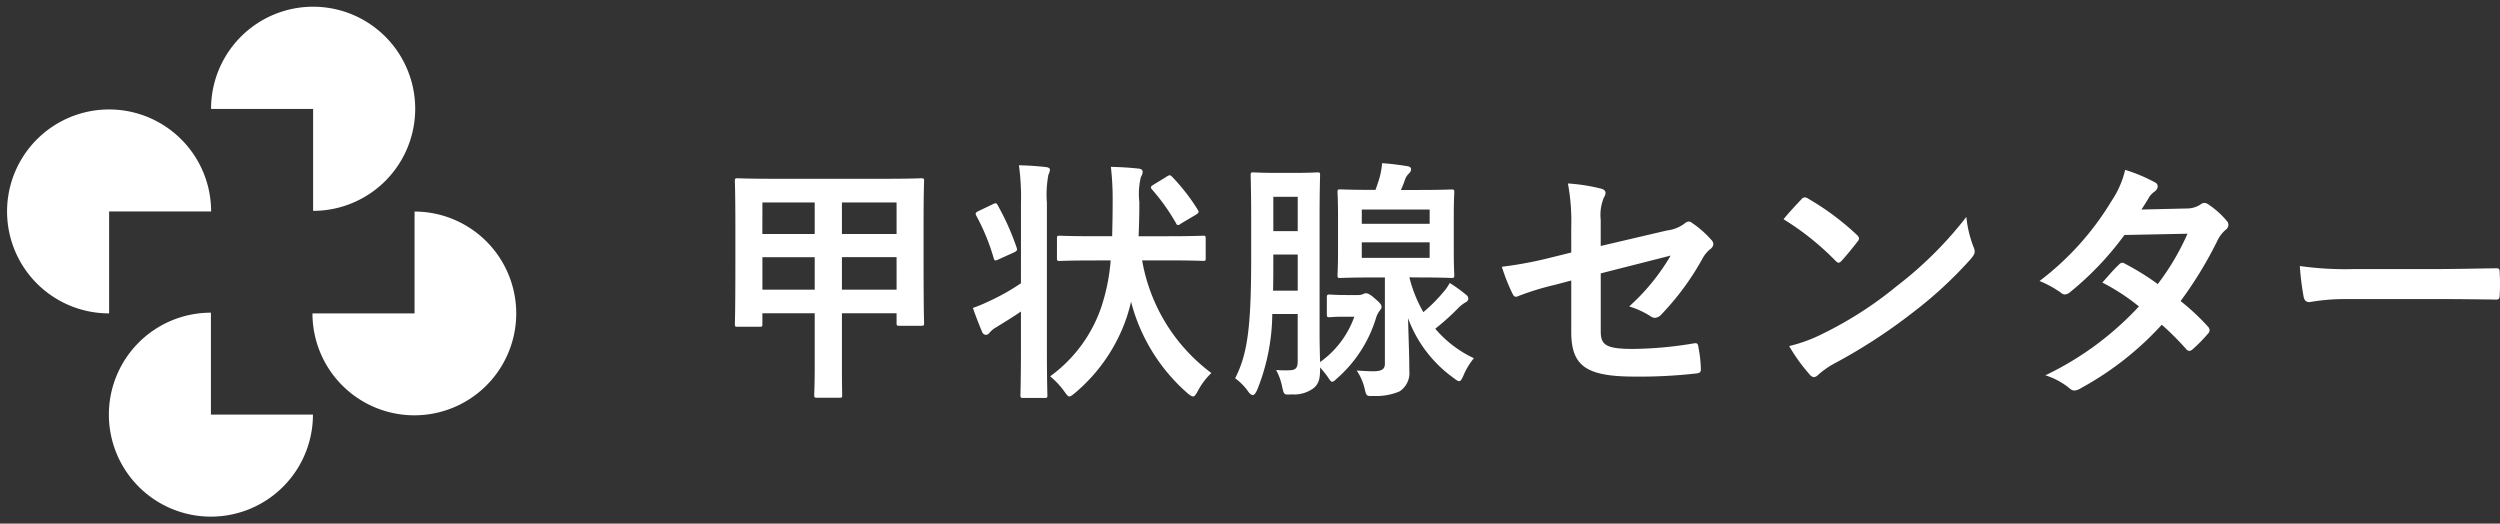
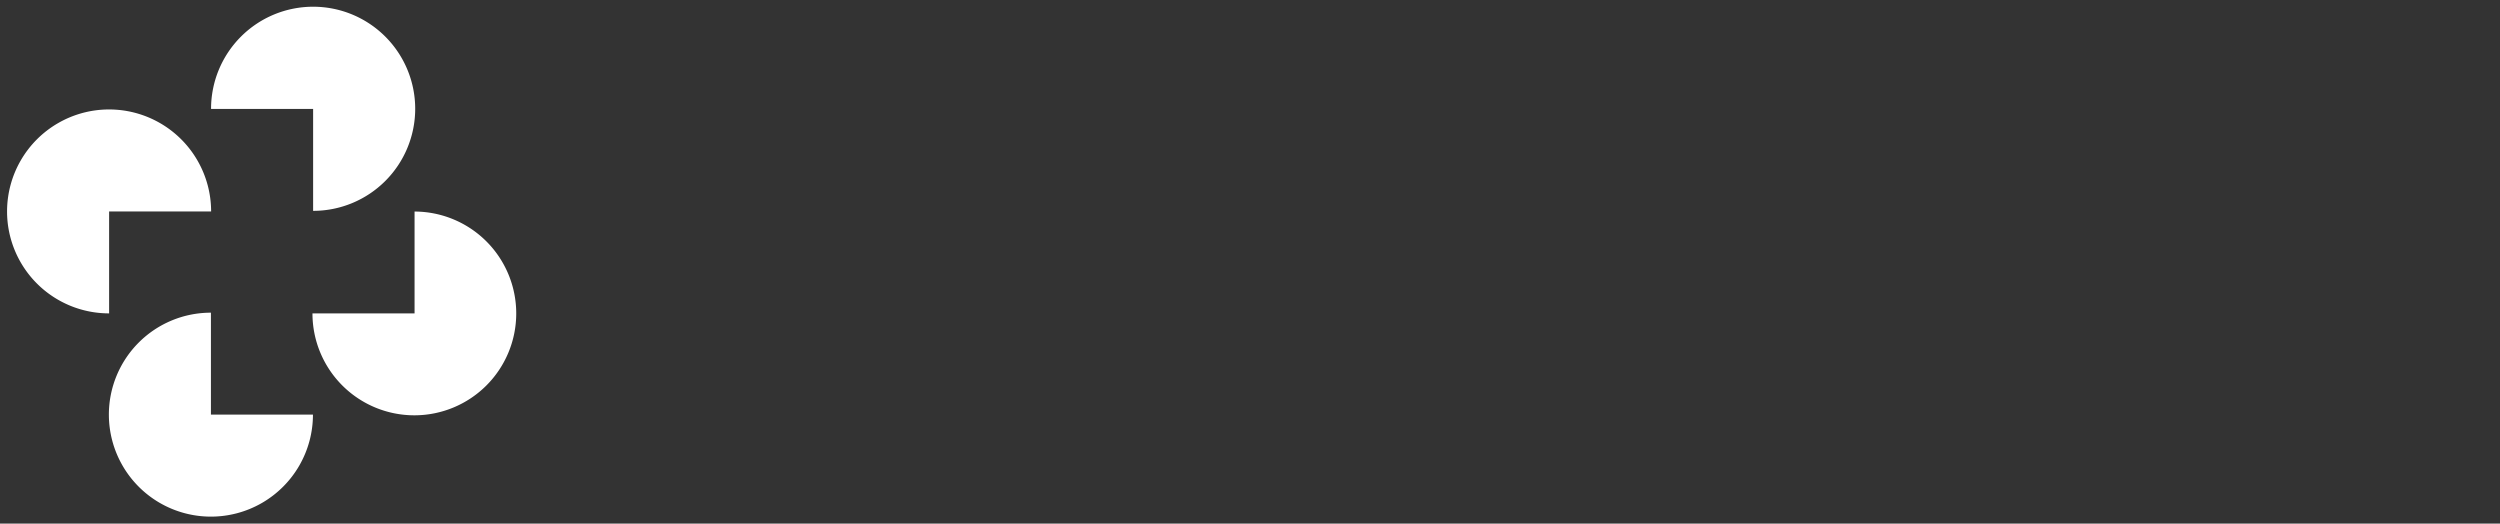
<svg xmlns="http://www.w3.org/2000/svg" width="177.018" height="37.076" viewBox="0 0 177.018 37.076">
  <rect x="0" y="0" width="177.018" height="37.076" fill="#333333" stroke="none" />
  <g id="Group_165158" data-name="Group 165158" transform="translate(-196.443 -557.439)">
-     <path id="Path_1302479" data-name="Path 1302479" d="M4.068-3.6c.18,0,.2-.018.2-.18v-.774H7.974V-.72c0,1.242-.036,1.818-.036,1.944,0,.18.018.2.2.2h1.6c.18,0,.18-.018.18-.2,0-.108-.018-.7-.018-1.944V-4.554h3.87v.684c0,.18.018.2.2.2h1.548c.18,0,.2-.018.2-.2,0-.108-.036-.756-.036-4.284v-2.79c0-2.178.036-2.862.036-2.97,0-.18-.018-.2-.2-.2-.126,0-.738.036-2.466.036H4.986c-1.728,0-2.34-.036-2.466-.036-.18,0-.2.018-.2.2,0,.108.036.81.036,3.312v2.5c0,3.546-.036,4.194-.036,4.32,0,.162.018.18.2.18ZM9.9-6.228v-2.3h3.87v2.3ZM13.77-12.4v2.232H9.9V-12.4Zm-9.5,6.174v-2.3H7.974v2.3Zm0-6.174H7.974v2.232H4.266Zm24.66,4.1a13.89,13.89,0,0,1-.648,3.258A10.054,10.054,0,0,1,24.642-.09a5.512,5.512,0,0,1,1.026,1.1c.162.216.234.324.342.324.09,0,.2-.09.4-.252A12.067,12.067,0,0,0,30.1-4.374c.09-.306.2-.648.27-1.008a12.9,12.9,0,0,0,4.014,6.5c.18.144.288.216.378.216.108,0,.2-.126.324-.36a5.092,5.092,0,0,1,.972-1.3,12.612,12.612,0,0,1-4.9-7.974H33.03c1.728,0,2.34.036,2.448.036.162,0,.18-.018.18-.2V-9.846c0-.18-.018-.2-.18-.2-.108,0-.72.036-2.448.036H30.906c.036-.792.054-1.6.054-2.412a5.168,5.168,0,0,1,.108-1.782.679.679,0,0,0,.126-.378c0-.108-.09-.2-.288-.216-.63-.072-1.3-.108-1.962-.126a20.421,20.421,0,0,1,.126,2.52c0,.864-.018,1.656-.036,2.394h-1.26c-1.746,0-2.34-.036-2.448-.036-.18,0-.2.018-.2.2V-8.46c0,.18.018.2.2.2.108,0,.7-.036,2.448-.036Zm-6.354,1.62a15.35,15.35,0,0,1-2.394,1.332,8.988,8.988,0,0,1-1.008.414c.2.576.45,1.224.666,1.728a.3.3,0,0,0,.27.18.364.364,0,0,0,.252-.162,1.632,1.632,0,0,1,.468-.378c.576-.36,1.152-.7,1.746-1.116v2.772c0,2.034-.036,3.042-.036,3.15,0,.18.018.2.216.2h1.494c.18,0,.2-.018.2-.2,0-.09-.036-1.116-.036-3.168v-10.44a7.587,7.587,0,0,1,.108-2,.919.919,0,0,0,.108-.36c0-.09-.108-.162-.288-.18-.63-.072-1.206-.108-1.908-.126a16.66,16.66,0,0,1,.144,2.718ZM19.566-11.79c-.216.108-.234.162-.144.342A14.838,14.838,0,0,1,20.646-8.46c.054.2.108.2.342.09l1.08-.486c.234-.108.27-.18.2-.36A18.094,18.094,0,0,0,20.934-12.2c-.09-.162-.126-.18-.324-.09Zm12.4-1.872c-.216.126-.234.2-.108.342a14.3,14.3,0,0,1,1.692,2.376c.054.108.09.144.144.144a.4.4,0,0,0,.216-.108l1.062-.63c.216-.144.216-.18.126-.342A13.836,13.836,0,0,0,33.3-14.2c-.072-.072-.126-.126-.18-.126a.384.384,0,0,0-.216.09Zm18.864,6.57c1.566,0,2.106.036,2.214.036.2,0,.216-.018.216-.2,0-.108-.036-.558-.036-1.656v-2.556c0-1.1.036-1.566.036-1.674,0-.162-.018-.18-.216-.18-.108,0-.648.036-2.214.036h-1.35c.108-.234.2-.468.306-.774a1.192,1.192,0,0,1,.27-.4.406.406,0,0,0,.144-.288c0-.126-.072-.2-.342-.234-.432-.072-1.1-.162-1.71-.2a5.258,5.258,0,0,1-.18,1.026c-.09.306-.18.576-.288.864h-.288c-1.548,0-2.088-.036-2.2-.036-.18,0-.2.018-.2.18,0,.126.036.576.036,1.674V-8.91c0,1.1-.036,1.548-.036,1.656,0,.18.018.2.2.2.108,0,.648-.036,2.2-.036h.954v6.12c0,.4-.27.522-.846.522C47.2-.45,46.89-.468,46.35-.5a3.835,3.835,0,0,1,.558,1.26c.126.558.126.558.666.54A4.145,4.145,0,0,0,49.392.972,1.556,1.556,0,0,0,50.076-.5c0-1.044-.054-2.268-.09-3.708A9.033,9.033,0,0,0,53.226.036c.18.144.288.216.378.216.108,0,.18-.126.306-.4a4.7,4.7,0,0,1,.738-1.224,8.109,8.109,0,0,1-2.736-2.088,17.253,17.253,0,0,0,1.566-1.4,2.6,2.6,0,0,1,.576-.468.3.3,0,0,0,.2-.252.346.346,0,0,0-.162-.288A10.356,10.356,0,0,0,52.938-6.7a3.545,3.545,0,0,1-.468.666,11.449,11.449,0,0,1-1.4,1.4,9.542,9.542,0,0,1-.99-2.466Zm.684-1.386H46.71v-1.1h4.806ZM46.71-11.9h4.806v1.008H46.71ZM43.758-.72c.162.18.324.378.5.612.18.27.252.4.36.4.09,0,.18-.09.378-.27a9.255,9.255,0,0,0,2.718-4.23,1.663,1.663,0,0,1,.27-.54c.09-.108.126-.162.126-.252,0-.162-.108-.288-.486-.612-.324-.288-.5-.36-.612-.36a.438.438,0,0,0-.2.054.774.774,0,0,1-.36.072h-.81c-.864,0-1.1-.036-1.206-.036-.162,0-.2.018-.2.2v1.206c0,.18.018.2.2.2.108,0,.306-.036.882-.036h.864A6.676,6.676,0,0,1,43.758-1.1c-.018-.63-.036-1.332-.036-2v-8.28c0-1.872.036-2.844.036-2.952,0-.18-.018-.2-.2-.2-.09,0-.45.036-1.53.036H40.572c-1.062,0-1.4-.036-1.53-.036-.18,0-.2.018-.2.2,0,.108.036,1.08.036,2.952v2.952c0,4.932-.27,6.768-1.134,8.478a3.936,3.936,0,0,1,.936.954c.108.144.216.234.306.234.108,0,.2-.126.306-.342a14.611,14.611,0,0,0,1.08-5.4h1.8v3.348c0,.468-.144.594-.468.63A7.117,7.117,0,0,1,40.644-.54,4.251,4.251,0,0,1,41.076.666c.126.558.126.558.666.522a2.3,2.3,0,0,0,1.566-.45c.4-.342.45-.738.45-1.422Zm-3.33-5.436c.018-.666.018-1.422.018-2.25v-.306h1.728v2.556ZM42.174-12.8v2.43H40.446V-12.8ZM61.542-8.856l-1.53.378a27.668,27.668,0,0,1-3.384.63,13.466,13.466,0,0,0,.72,1.836c.09.2.162.288.288.288a.746.746,0,0,0,.216-.072A19.213,19.213,0,0,1,60.39-6.57l1.152-.306V-3.24c0,2.43,1.062,3.168,4.5,3.168a35.333,35.333,0,0,0,4.3-.216c.27-.018.378-.09.378-.27A8.63,8.63,0,0,0,70.56-2.07c-.036-.27-.054-.4-.306-.36a27,27,0,0,1-4.356.4c-1.944,0-2.268-.306-2.268-1.26V-7.38l4.95-1.26a14.982,14.982,0,0,1-2.934,3.6,6.132,6.132,0,0,1,1.494.684.575.575,0,0,0,.342.126.712.712,0,0,0,.468-.27,18.93,18.93,0,0,0,2.862-3.888,2.347,2.347,0,0,1,.558-.7.49.49,0,0,0,.234-.36.467.467,0,0,0-.162-.324,7.05,7.05,0,0,0-1.332-1.17.389.389,0,0,0-.252-.108.429.429,0,0,0-.252.108,2.531,2.531,0,0,1-1.278.522l-4.7,1.1v-1.854a3.234,3.234,0,0,1,.234-1.6.575.575,0,0,0,.108-.288c0-.162-.108-.27-.342-.324a12.909,12.909,0,0,0-2.322-.36,14.669,14.669,0,0,1,.234,3.168Zm15.03-2.358A19.054,19.054,0,0,1,80.244-8.28c.09.09.162.144.234.144s.126-.054.216-.144c.252-.27.846-.99,1.116-1.35a.387.387,0,0,0,.108-.234c0-.072-.054-.144-.162-.252a18.769,18.769,0,0,0-3.438-2.556.48.48,0,0,0-.234-.09.337.337,0,0,0-.252.144C77.49-12.258,76.968-11.7,76.572-11.214Zm.4,8.982a12.472,12.472,0,0,0,1.44,2,.467.467,0,0,0,.306.2.5.5,0,0,0,.324-.18,6.213,6.213,0,0,1,1.206-.828A38.7,38.7,0,0,0,85.68-4.572a29.421,29.421,0,0,0,4.14-3.816c.2-.234.288-.378.288-.54a.88.88,0,0,0-.09-.342,8.034,8.034,0,0,1-.5-2.106,27.043,27.043,0,0,1-4.932,4.9A26.68,26.68,0,0,1,79.4-3.132,10.844,10.844,0,0,1,76.968-2.232ZM101.916-11.9c.306-.468.414-.648.558-.9a1.5,1.5,0,0,1,.378-.378.486.486,0,0,0,.216-.36.316.316,0,0,0-.2-.288,11.336,11.336,0,0,0-2.106-.882,6.64,6.64,0,0,1-.972,2.214A20.082,20.082,0,0,1,94.7-6.84a7.5,7.5,0,0,1,1.512.828.412.412,0,0,0,.288.126.645.645,0,0,0,.36-.162,21.737,21.737,0,0,0,3.852-4.05l4.464-.09a17.353,17.353,0,0,1-2.106,3.564,18.048,18.048,0,0,0-2.322-1.44.467.467,0,0,0-.18-.072.34.34,0,0,0-.234.126c-.414.378-.792.846-1.188,1.278a15.047,15.047,0,0,1,2.592,1.692A21.827,21.827,0,0,1,95.112-.162a5.114,5.114,0,0,1,1.71.918.54.54,0,0,0,.342.162.98.98,0,0,0,.45-.162,21.936,21.936,0,0,0,5.742-4.5A19.949,19.949,0,0,1,105.1-2a.313.313,0,0,0,.2.108.374.374,0,0,0,.216-.09,11.064,11.064,0,0,0,1.116-1.134.349.349,0,0,0,.108-.234.355.355,0,0,0-.108-.252,16,16,0,0,0-1.944-1.818,28.1,28.1,0,0,0,2.646-4.356,2.258,2.258,0,0,1,.54-.684.461.461,0,0,0,.2-.342.44.44,0,0,0-.144-.324,5.831,5.831,0,0,0-1.224-1.1.62.62,0,0,0-.324-.144.526.526,0,0,0-.306.126,1.761,1.761,0,0,1-.99.27ZM122.94-5.562c1.332,0,2.664.018,4.014.036.252.018.324-.054.324-.27a13.269,13.269,0,0,0,0-1.692c0-.216-.054-.27-.324-.252-1.386.018-2.772.054-4.14.054h-5.8A23.125,23.125,0,0,1,113.13-7.9a19.537,19.537,0,0,0,.27,2.178c.054.27.2.378.414.378a14.394,14.394,0,0,1,2.646-.216Z" transform="translate(246.157 584.176)" fill="#fff" />
    <path id="Union_160" data-name="Union 160" d="M7.209,28.856a7.219,7.219,0,0,1,7.226-7.216v7.216h7.224a7.225,7.225,0,0,1-14.45,0Zm14.416-7.163h7.229V14.479a7.214,7.214,0,1,1-7.229,7.215ZM0,14.475a7.224,7.224,0,0,1,14.449,0H7.226V21.69A7.219,7.219,0,0,1,0,14.475ZM21.671,7.214H14.445a7.227,7.227,0,1,1,7.226,7.216Z" transform="translate(196.943 557.939)" fill="#fff" stroke="rgba(0,0,0,0)" stroke-miterlimit="10" stroke-width="1" />
  </g>
</svg>